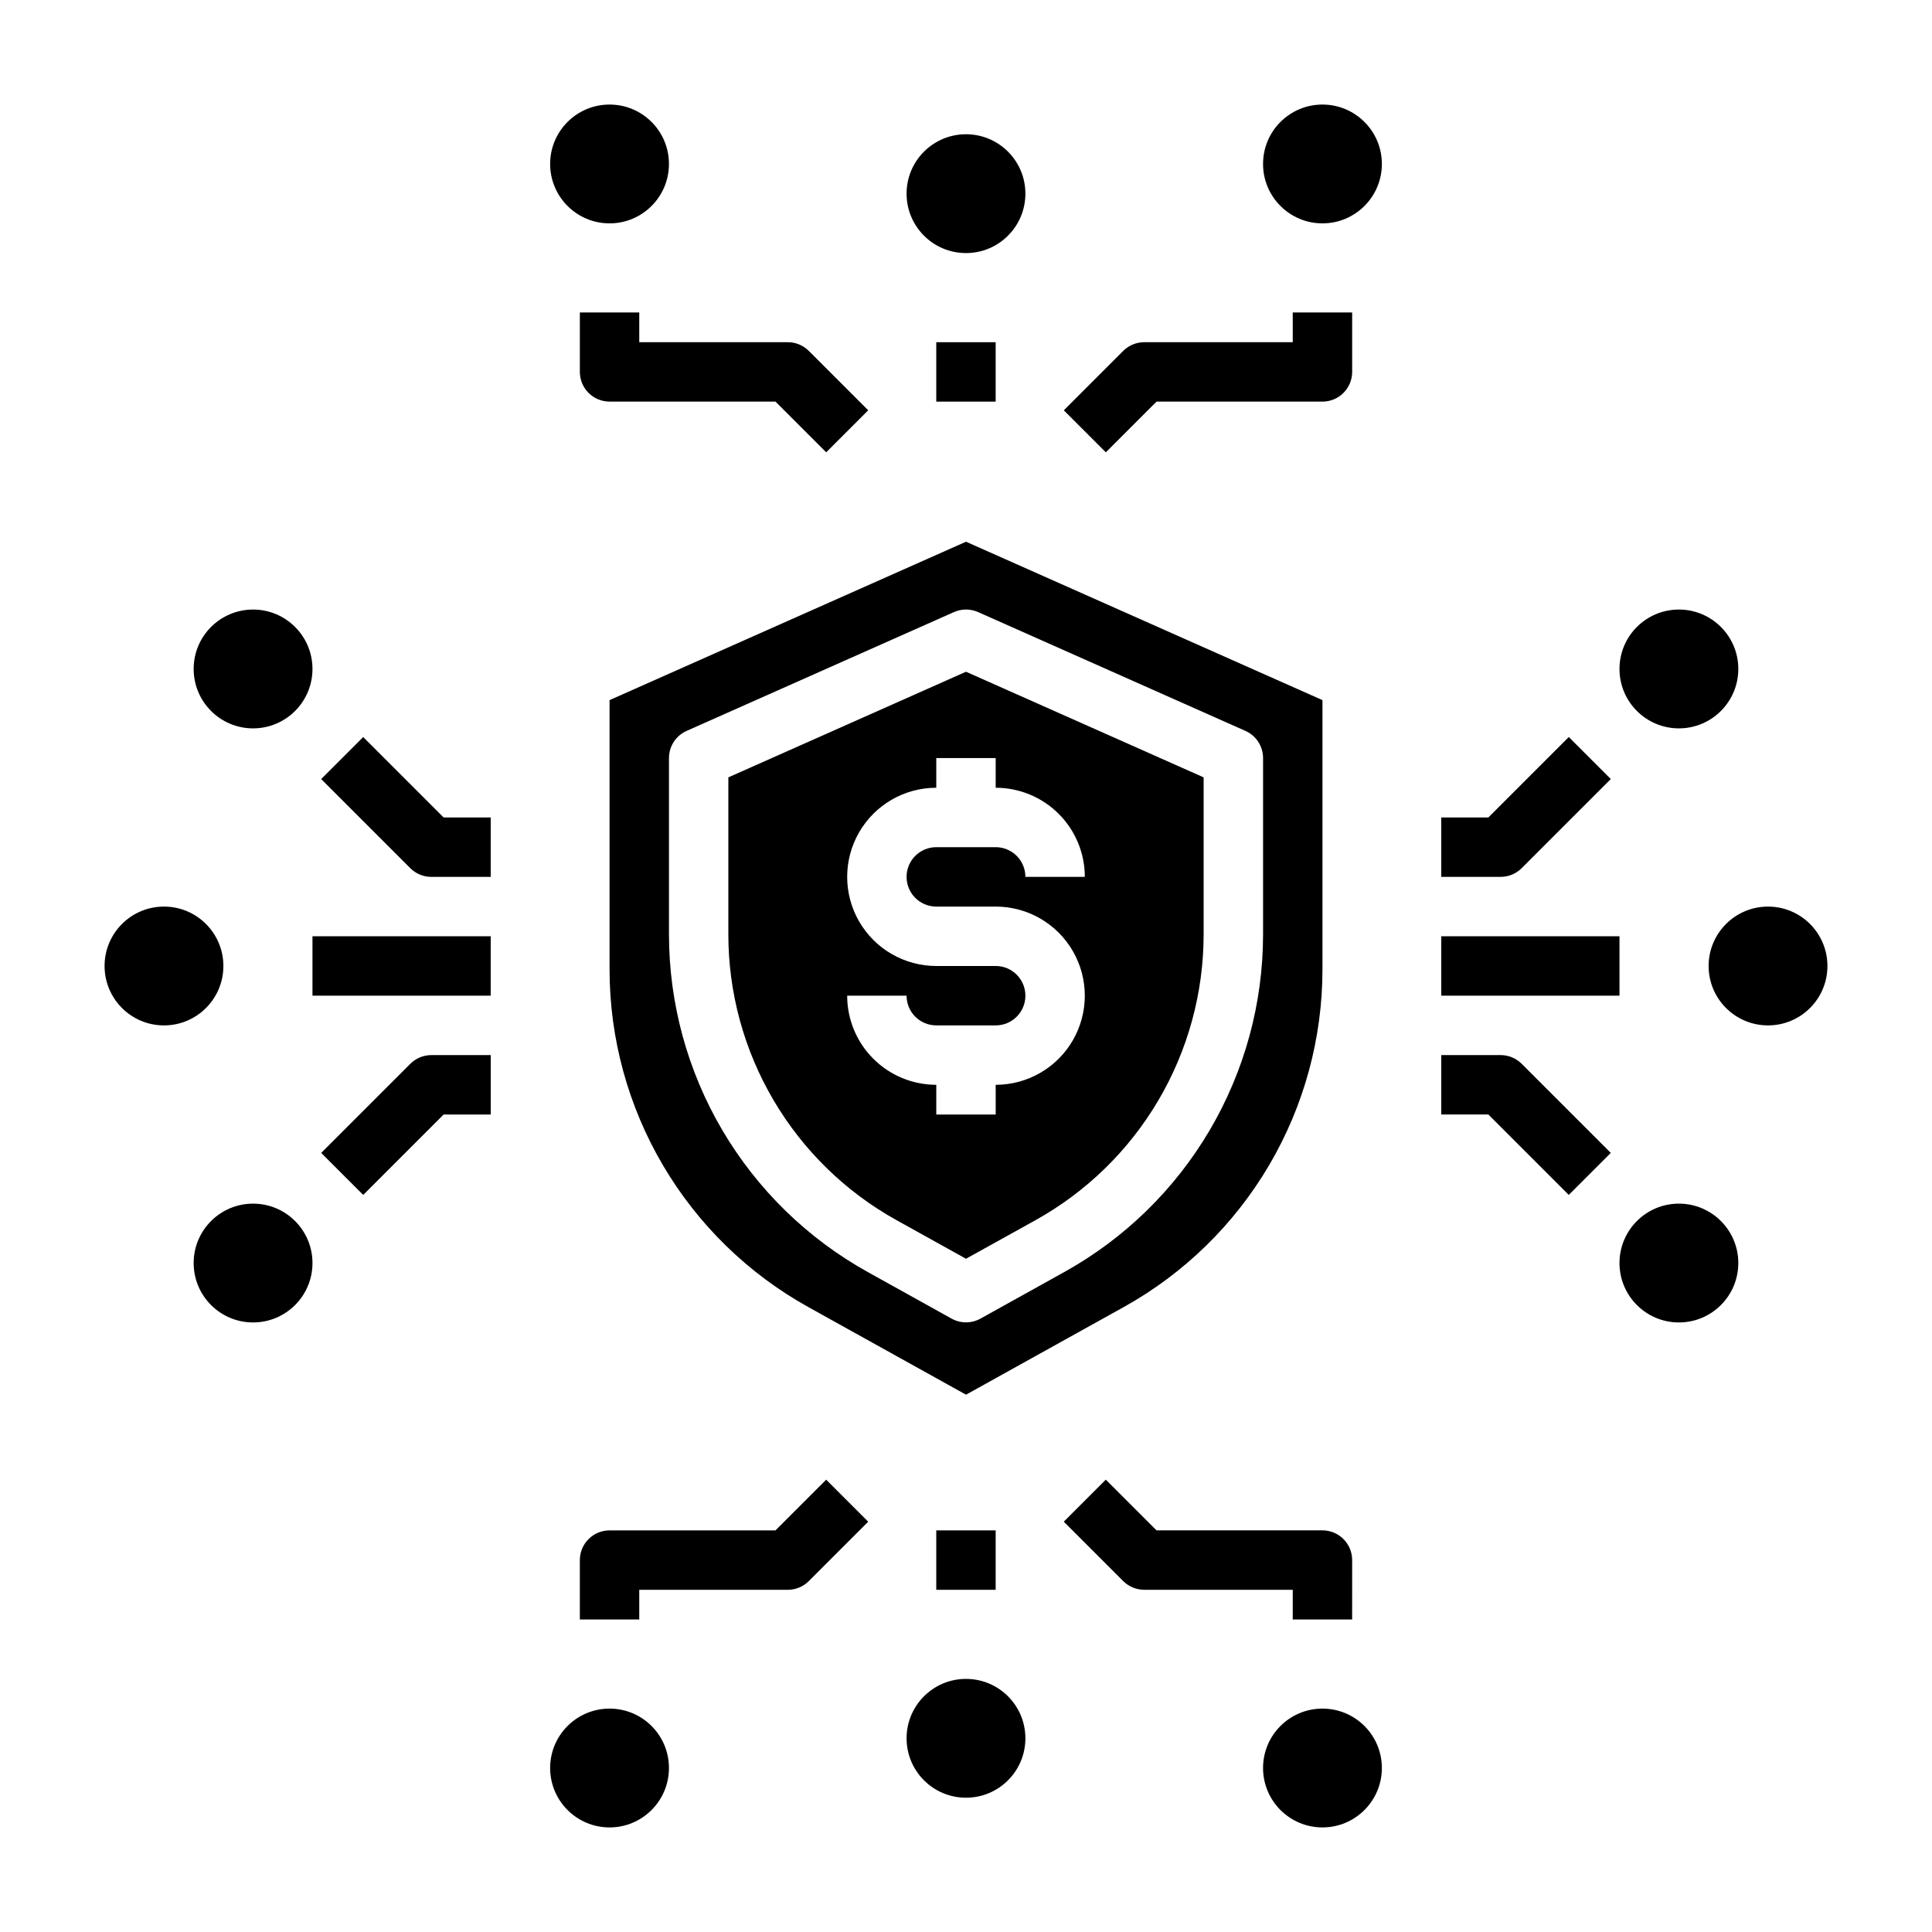
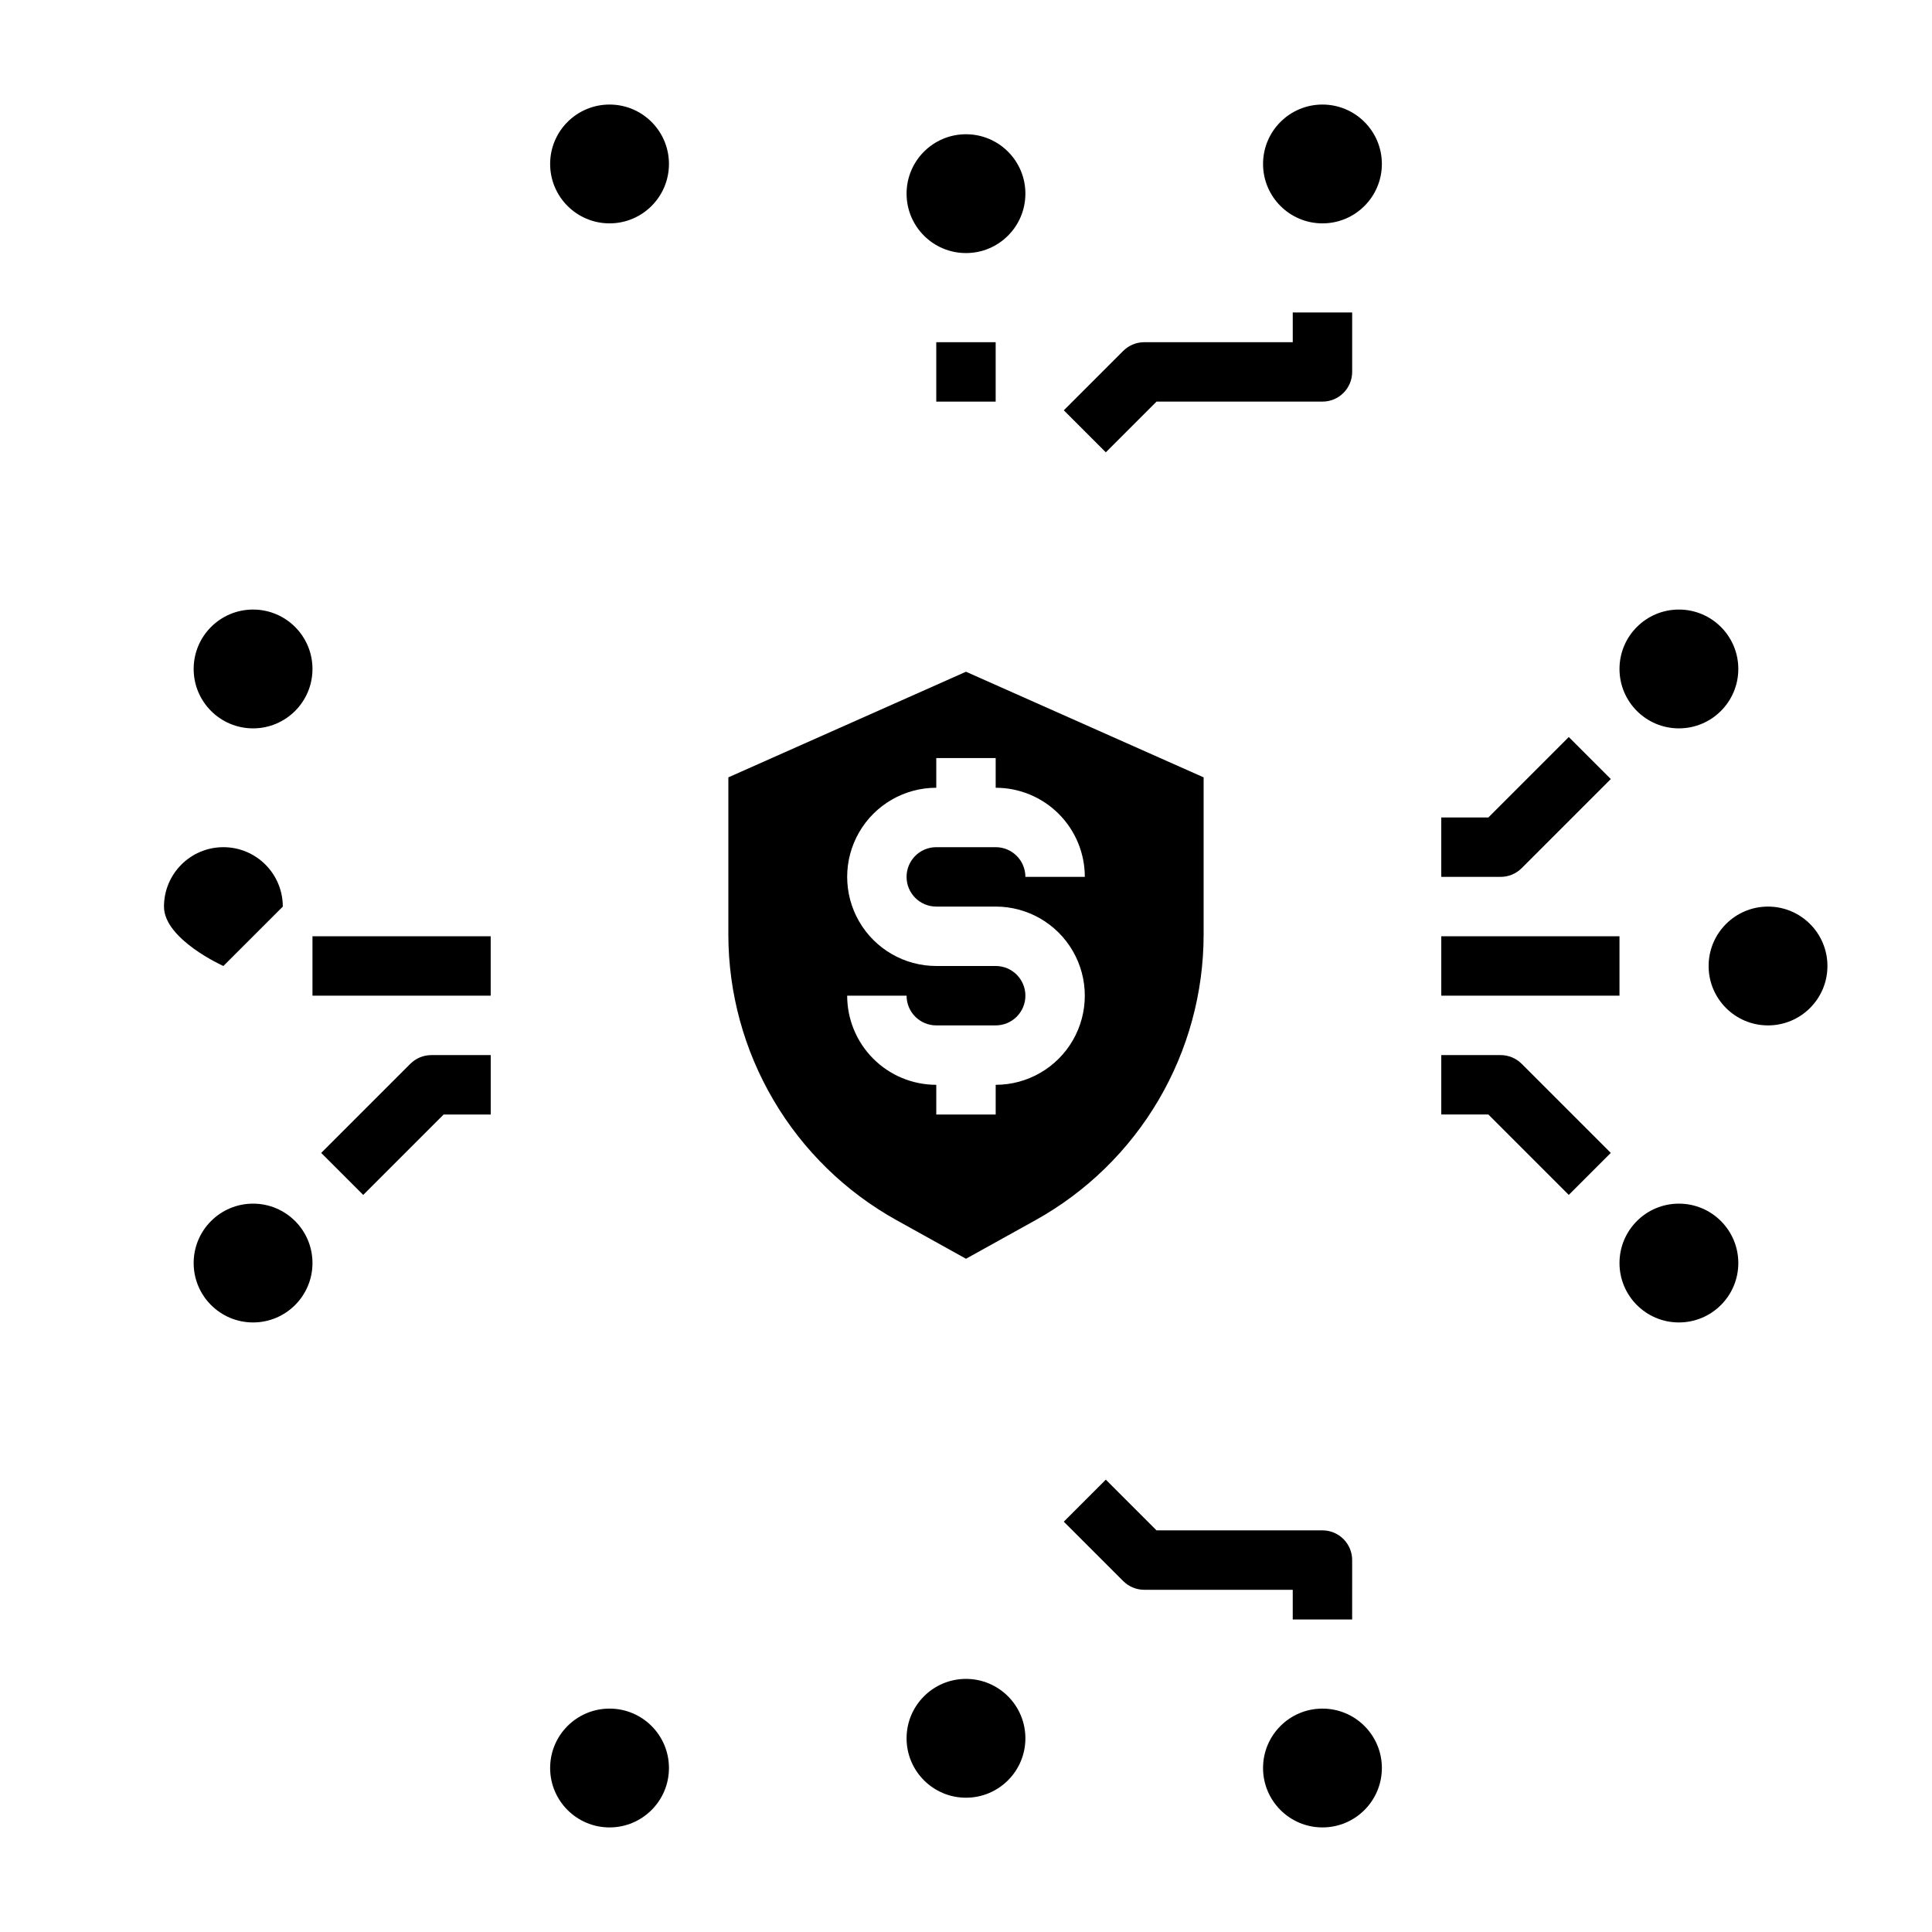
<svg xmlns="http://www.w3.org/2000/svg" fill="#000000" width="800px" height="800px" version="1.1" viewBox="144 144 512 512">
  <g>
    <path d="m628.29 400c0 8.695-7.051 15.742-15.746 15.742-8.695 0-15.742-7.047-15.742-15.742s7.047-15.746 15.742-15.746c8.695 0 15.746 7.051 15.746 15.746" />
    <path d="m604.67 321.28c0 8.695-7.051 15.746-15.746 15.746-8.695 0-15.742-7.051-15.742-15.746 0-8.695 7.047-15.742 15.742-15.742 8.695 0 15.746 7.047 15.746 15.742" />
    <path d="m604.67 478.72c0 8.695-7.051 15.742-15.746 15.742-8.695 0-15.742-7.047-15.742-15.742s7.047-15.742 15.742-15.742c8.695 0 15.746 7.047 15.746 15.742" />
    <path d="m510.21 187.45c0 8.695-7.051 15.746-15.746 15.746-8.691 0-15.742-7.051-15.742-15.746s7.051-15.742 15.742-15.742c8.695 0 15.746 7.047 15.746 15.742" />
    <path d="m510.21 612.54c0 8.695-7.051 15.746-15.746 15.746-8.691 0-15.742-7.051-15.742-15.746 0-8.695 7.051-15.742 15.742-15.742 8.695 0 15.746 7.047 15.746 15.742" />
    <path d="m415.74 195.32c0 8.695-7.047 15.746-15.742 15.746s-15.746-7.051-15.746-15.746c0-8.695 7.051-15.742 15.746-15.742s15.742 7.047 15.742 15.742" />
    <path d="m415.74 604.67c0 8.695-7.047 15.742-15.742 15.742s-15.746-7.047-15.746-15.742 7.051-15.746 15.746-15.746 15.742 7.051 15.742 15.746" />
    <path d="m321.28 187.45c0 8.695-7.047 15.746-15.742 15.746-8.695 0-15.746-7.051-15.746-15.746s7.051-15.742 15.746-15.742c8.695 0 15.742 7.047 15.742 15.742" />
    <path d="m321.28 612.54c0 8.695-7.047 15.746-15.742 15.746-8.695 0-15.746-7.051-15.746-15.746 0-8.695 7.051-15.742 15.746-15.742 8.695 0 15.742 7.047 15.742 15.742" />
    <path d="m226.81 321.28c0 8.695-7.047 15.746-15.742 15.746-8.695 0-15.746-7.051-15.746-15.746 0-8.695 7.051-15.742 15.746-15.742 8.695 0 15.742 7.047 15.742 15.742" />
    <path d="m226.81 478.72c0 8.695-7.047 15.742-15.742 15.742-8.695 0-15.746-7.047-15.746-15.742s7.051-15.742 15.746-15.742c8.695 0 15.742 7.047 15.742 15.742" />
-     <path d="m203.2 400c0 8.695-7.051 15.742-15.746 15.742s-15.742-7.047-15.742-15.742 7.047-15.746 15.742-15.746 15.746 7.051 15.746 15.746" />
+     <path d="m203.2 400s-15.742-7.047-15.742-15.742 7.047-15.746 15.742-15.746 15.746 7.051 15.746 15.746" />
    <path d="m547.26 374.07 23.617-23.617-11.133-11.133-21.309 21.312h-12.488v15.742h15.742l0.004 0.004c2.086 0 4.09-0.832 5.566-2.309z" />
    <path d="m547.26 425.92c-1.477-1.477-3.481-2.309-5.566-2.309h-15.746v15.742h12.484l21.309 21.309 11.133-11.133z" />
    <path d="m525.95 392.12h47.23v15.742h-47.23z" />
-     <path d="m240.25 339.33-11.133 11.133 23.617 23.617 0.004-0.004c1.473 1.477 3.477 2.309 5.562 2.309h15.742l0.004-15.746h-12.484z" />
    <path d="m252.74 425.92-23.617 23.617 11.133 11.133 21.309-21.312h12.484v-15.746h-15.746c-2.086 0-4.09 0.832-5.562 2.309z" />
    <path d="m226.81 392.12h47.23v15.742h-47.23z" />
    <path d="m337.02 350.01v41.637-0.004c0.004 15.445 4.137 30.602 11.969 43.91 7.828 13.312 19.074 24.285 32.57 31.789l18.438 10.242 18.438-10.234h-0.004c13.5-7.504 24.742-18.48 32.574-31.789 7.832-13.312 11.961-28.473 11.969-43.918v-41.633l-62.977-27.992zm94.465 26.371h-15.746c0-2.09-0.828-4.09-2.305-5.566-1.477-1.477-3.481-2.305-5.566-2.305h-15.746c-4.348 0-7.871 3.523-7.871 7.871 0 4.348 3.523 7.871 7.871 7.871h15.746c8.438 0 16.234 4.5 20.453 11.809s4.219 16.309 0 23.617c-4.219 7.305-12.016 11.809-20.453 11.809v7.871h-15.746v-7.871c-6.262 0-12.27-2.488-16.699-6.918-4.426-4.43-6.914-10.438-6.914-16.699h15.742c0 2.086 0.828 4.09 2.305 5.566 1.477 1.477 3.481 2.305 5.566 2.305h15.746c4.348 0 7.871-3.523 7.871-7.871s-3.523-7.871-7.871-7.871h-15.746c-8.438 0-16.23-4.504-20.449-11.809-4.219-7.309-4.219-16.309 0-23.617 4.219-7.309 12.012-11.809 20.449-11.809v-7.871h15.742v7.871h0.004c6.262 0 12.27 2.488 16.699 6.918 4.43 4.43 6.918 10.434 6.918 16.699z" />
-     <path d="m305.54 329.54v71.367c0.004 18.25 4.887 36.168 14.145 51.895 9.254 15.73 22.543 28.699 38.496 37.566l41.824 23.238 41.824-23.238c15.949-8.867 29.238-21.836 38.492-37.566 9.258-15.727 14.141-33.645 14.145-51.895v-71.367l-94.461-41.98zm168.51 8.156c2.844 1.262 4.676 4.082 4.676 7.195v46.75c-0.008 18.246-4.894 36.16-14.148 51.883-9.258 15.723-22.543 28.688-38.492 37.555l-22.254 12.367c-2.379 1.32-5.273 1.32-7.652 0l-22.254-12.367c-15.945-8.867-29.234-21.832-38.492-37.555-9.254-15.723-14.137-33.637-14.148-51.883v-46.75c0-3.113 1.832-5.934 4.676-7.195l70.848-31.488c2.035-0.902 4.359-0.902 6.394 0z" />
    <path d="m450.49 250.43h43.973c2.09 0 4.094-0.828 5.566-2.305 1.477-1.477 2.309-3.481 2.309-5.566v-15.746h-15.746v7.871l-39.359 0.004c-2.086 0-4.09 0.828-5.566 2.305l-15.742 15.742 11.133 11.133z" />
-     <path d="m313.41 226.81h-15.742v15.746c0 2.086 0.828 4.09 2.305 5.566s3.477 2.305 5.566 2.305h43.973l13.438 13.438 11.133-11.133-15.742-15.742h-0.004c-1.477-1.477-3.477-2.305-5.566-2.305h-39.359z" />
    <path d="m392.12 234.69h15.742v15.742h-15.742z" />
    <path d="m486.59 573.18h15.742l0.004-15.746c0-2.086-0.832-4.09-2.309-5.566-1.473-1.477-3.477-2.305-5.566-2.305h-43.973l-13.438-13.438-11.133 11.133 15.742 15.742h0.004c1.477 1.477 3.481 2.309 5.566 2.309h39.359z" />
-     <path d="m349.51 549.57h-43.973c-4.348 0-7.871 3.523-7.871 7.871v15.742h15.742v-7.867h39.359c2.09 0 4.09-0.832 5.566-2.309l15.742-15.742-11.133-11.133z" />
-     <path d="m392.12 549.57h15.742v15.742h-15.742z" />
  </g>
</svg>